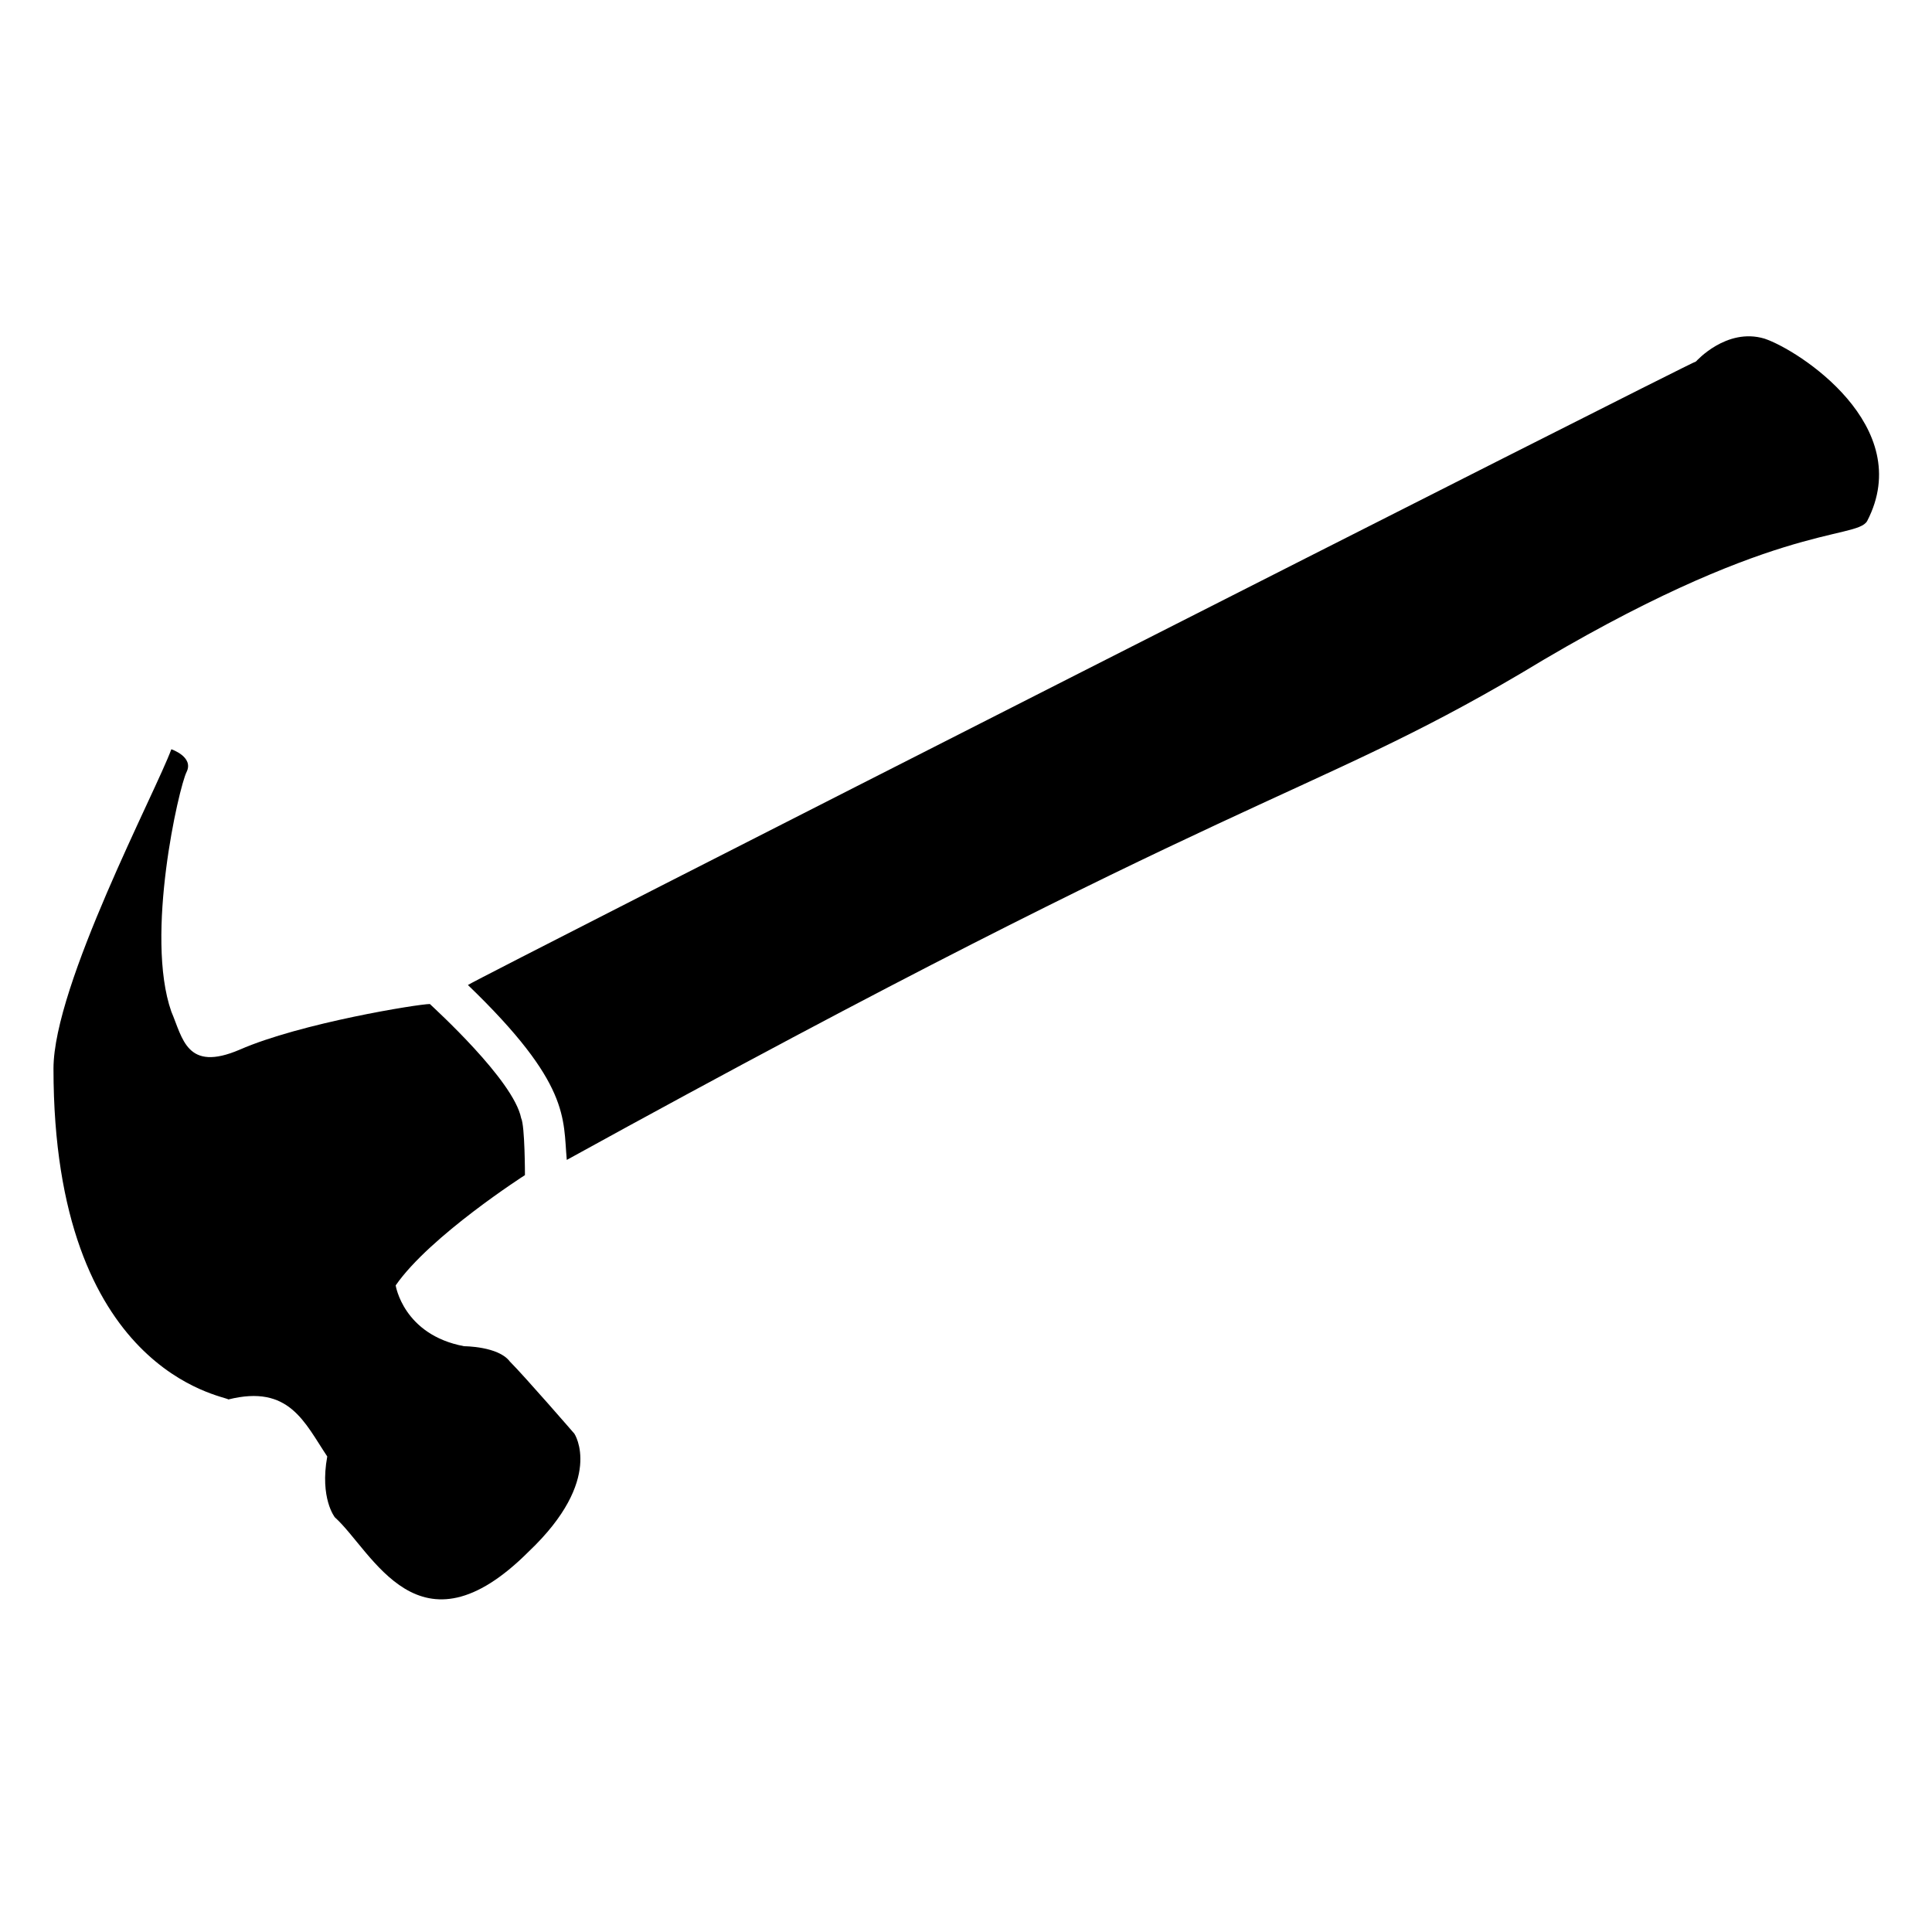
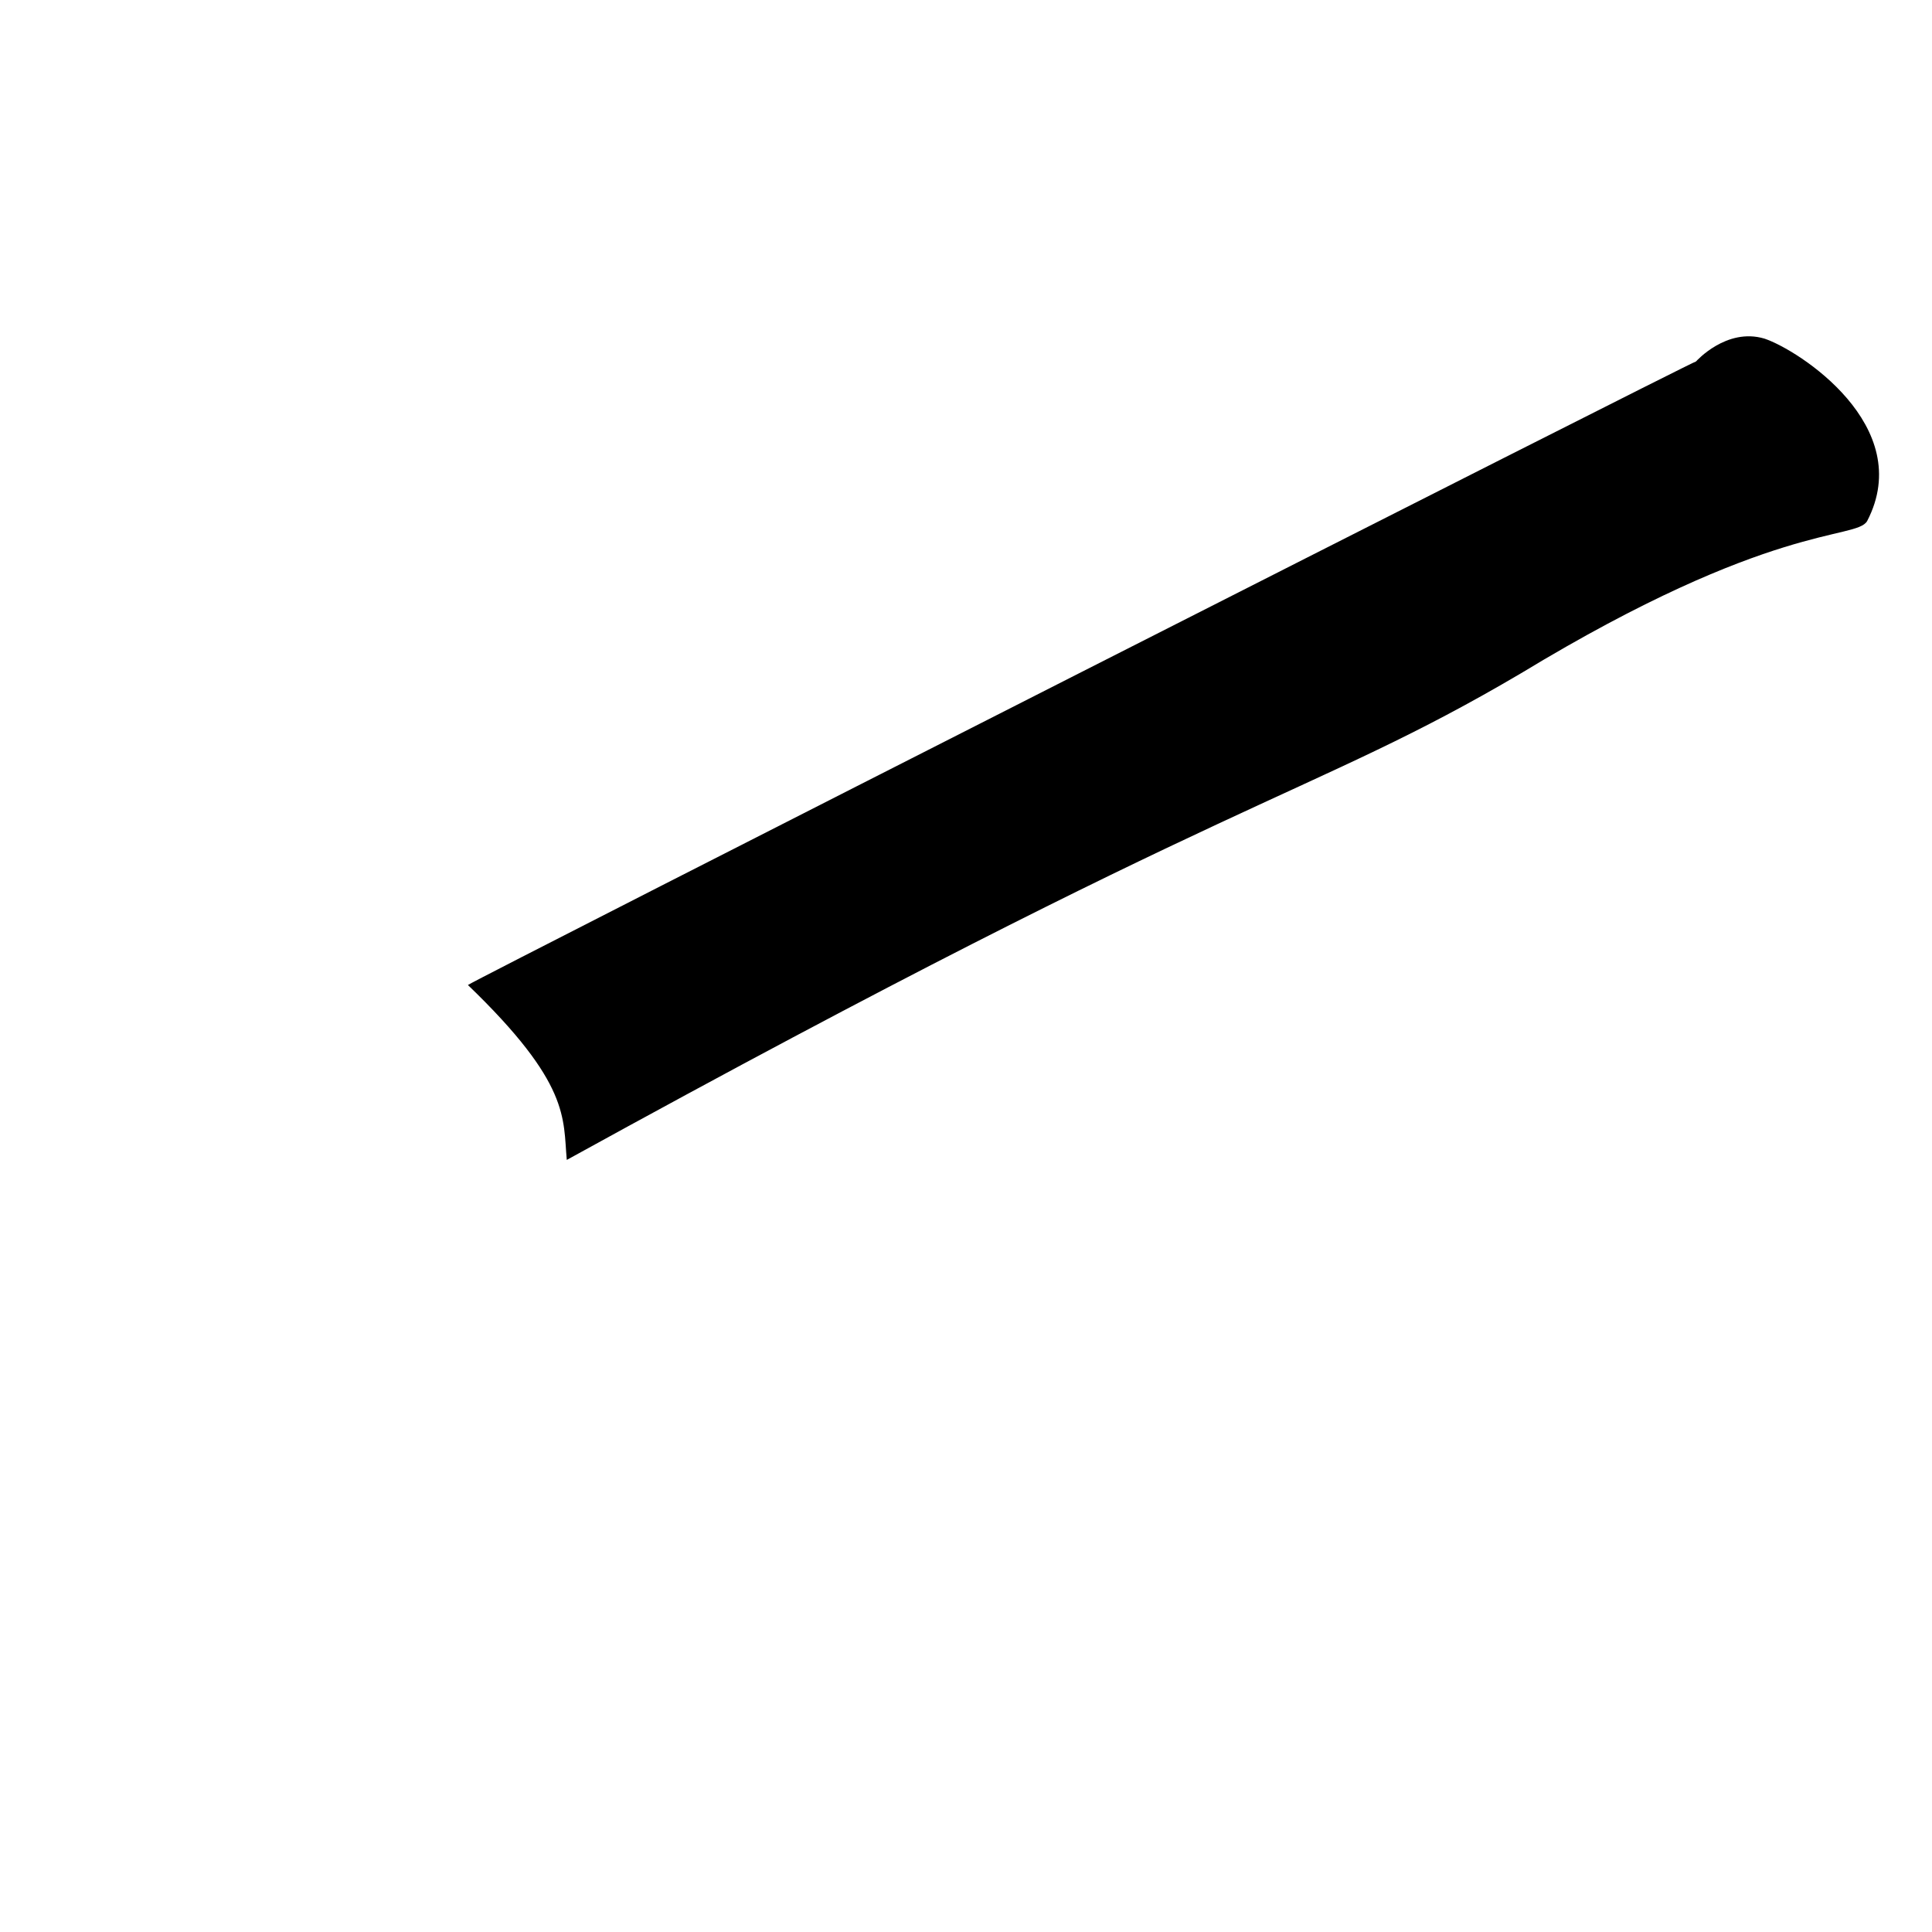
<svg xmlns="http://www.w3.org/2000/svg" fill="#000000" width="800px" height="800px" version="1.1" viewBox="144 144 512 512">
  <g>
    <path d="m611.6 233.74c-10.078-3.023-18.137 6.047-18.137 6.047-1.008 0-324.45 164.24-325.46 165.25 27.207 26.199 25.191 35.266 26.199 46.352 179.36-98.746 196.48-95.723 252.91-128.98 66.504-40.305 88.672-35.266 91.691-40.305 13.098-25.191-18.137-45.344-27.207-48.367z" />
-     <path d="m279.09 504.79c-3.023-4.027-12.094-4.027-12.094-4.027-16.121-3.023-18.137-16.121-18.137-16.121 9.07-13.098 34.258-29.223 34.258-29.223s0-13.098-1.008-15.113c-2.016-10.078-23.176-29.223-24.184-30.23-3.023 0-34.258 5.039-50.383 12.09-14.105 6.047-15.113-3.023-18.137-10.078-7.055-20.152 2.016-59.449 4.031-63.48s-4.031-6.047-4.031-6.047c-4.027 11.09-31.23 62.477-31.23 84.645 0 80.609 45.344 86.656 46.352 87.664 16.121-4.031 20.152 6.047 26.199 15.113-2.019 11.086 2.012 16.121 2.012 16.121 10.078 9.07 22.168 38.289 51.387 9.07 20.152-19.145 12.09-31.234 12.09-31.234 0.004 0-13.098-15.117-17.125-19.148z" />
  </g>
</svg>